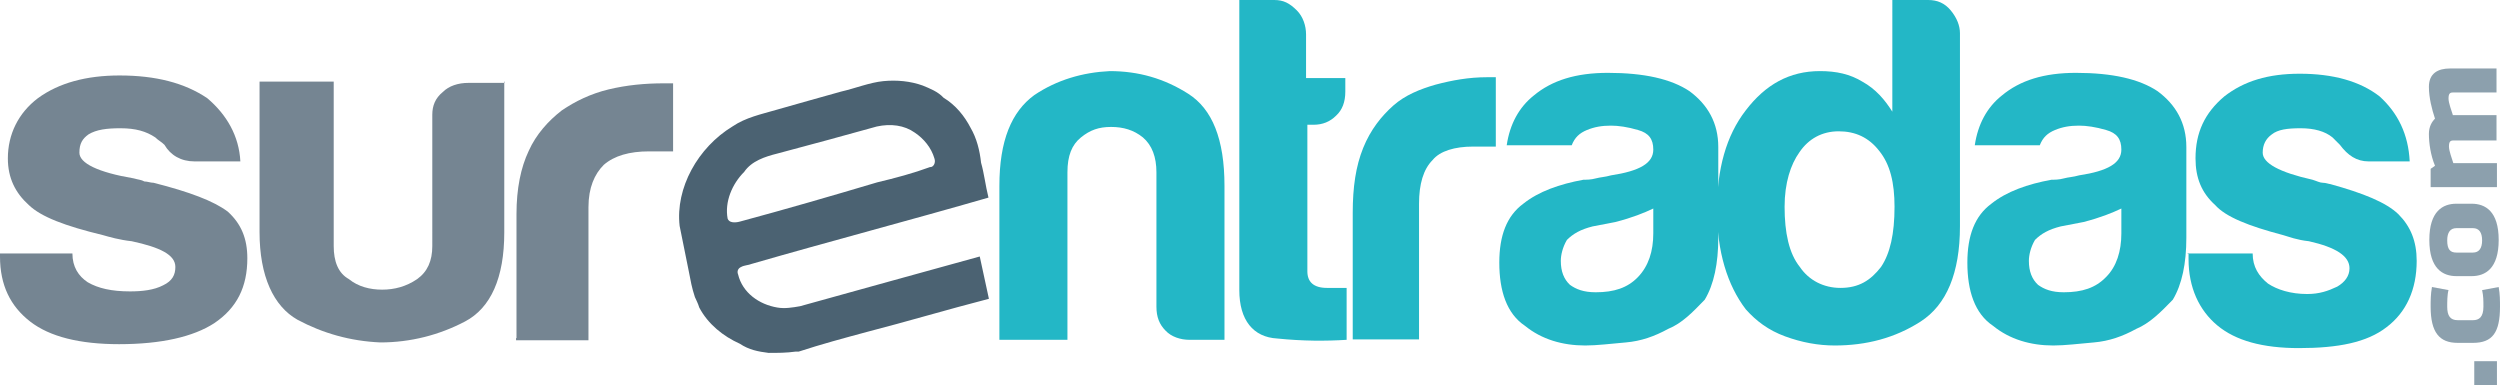
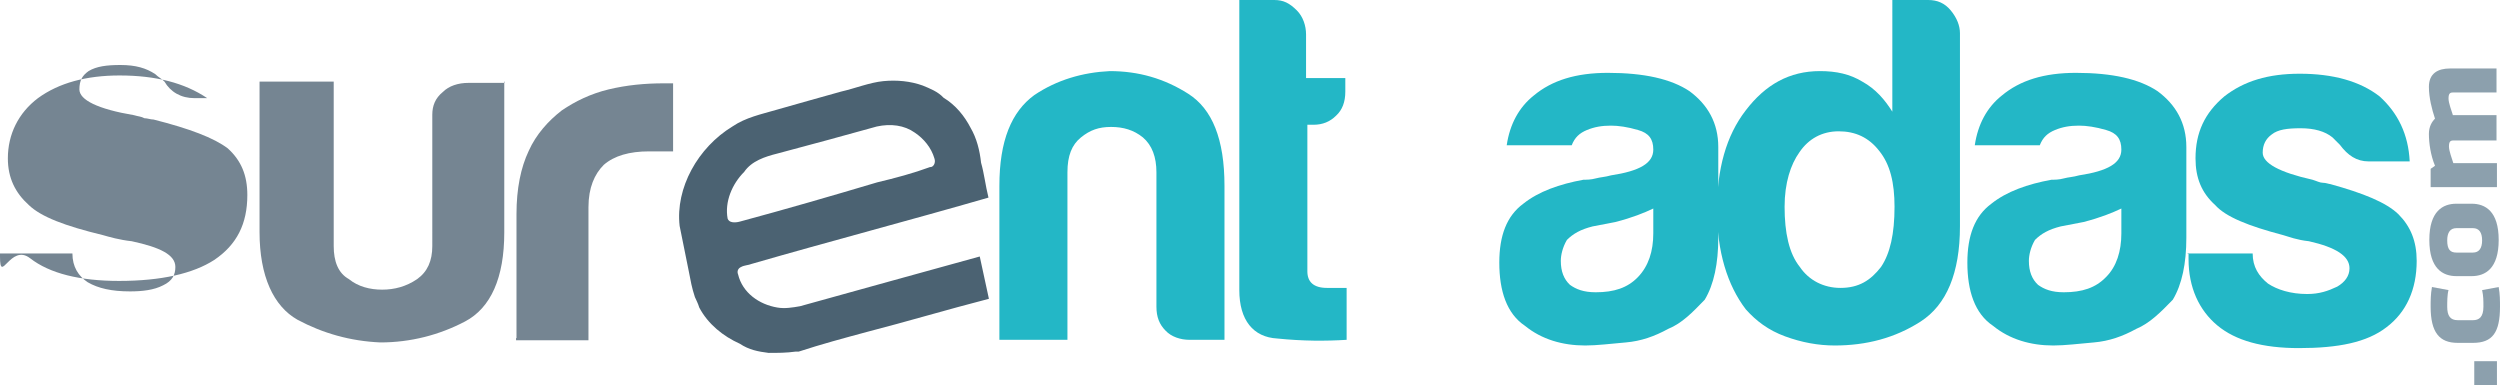
<svg xmlns="http://www.w3.org/2000/svg" version="1.1" id="Capa_1" x="0px" y="0px" viewBox="0 0 573.1 88.3" style="enable-background:new 0 0 573.1 88.3;" xml:space="preserve">
  <style type="text/css">
	.st0{fill:#FFFFFF;}
	.st1{fill:#758592;}
	.st2{fill:#8CA0AD;}
	.st3{fill:#23B7C6;}
	.st4{fill:#4B6272;}
</style>
  <g>
    <g>
-       <path class="st1" d="M0.3,58.1h16.3c0,3.1,1.4,5.2,3.5,6.6c2.4,1.4,5.5,2.1,9.7,2.1c2.8,0,5.5-0.3,7.6-1.4c2.1-1,2.8-2.4,2.8-4.2    c0-2.8-3.5-4.5-10-5.9c-2.8-0.3-5.2-1-6.6-1.4c-8.7-2.1-14.2-4.2-17-6.9c-3.1-2.8-4.8-6.2-4.8-10.7c0-5.5,2.4-10.4,6.9-13.8    c4.8-3.5,11.1-5.2,18.7-5.2c8.3,0,14.9,1.7,20.1,5.2c4.5,3.8,7.3,8.7,7.6,14.5H44.6c-3.1,0-5.5-1.4-6.9-3.8    c-0.7-0.7-1.4-1-2.1-1.7c-2.1-1.4-4.5-2.1-8-2.1c-3.1,0-5.5,0.3-7.3,1.4c-1.4,1-2.1,2.1-2.1,4.2c0,2.4,4.2,4.5,12.5,5.9    c1,0.3,1.7,0.3,2.4,0.7c0.7,0,1.4,0.3,2.1,0.3c8.3,2.1,13.8,4.2,17,6.6c3.1,2.8,4.5,6.2,4.5,10.7c0,6.6-2.4,11.4-7.6,14.9    c-4.8,3.1-12.1,4.8-21.8,4.8c-9,0-15.9-1.7-20.4-5.2S0,65.4,0,58.8v-0.7H0.3z" />
+       <path class="st1" d="M0.3,58.1h16.3c0,3.1,1.4,5.2,3.5,6.6c2.4,1.4,5.5,2.1,9.7,2.1c2.8,0,5.5-0.3,7.6-1.4c2.1-1,2.8-2.4,2.8-4.2    c0-2.8-3.5-4.5-10-5.9c-2.8-0.3-5.2-1-6.6-1.4c-8.7-2.1-14.2-4.2-17-6.9c-3.1-2.8-4.8-6.2-4.8-10.7c0-5.5,2.4-10.4,6.9-13.8    c4.8-3.5,11.1-5.2,18.7-5.2c8.3,0,14.9,1.7,20.1,5.2H44.6c-3.1,0-5.5-1.4-6.9-3.8    c-0.7-0.7-1.4-1-2.1-1.7c-2.1-1.4-4.5-2.1-8-2.1c-3.1,0-5.5,0.3-7.3,1.4c-1.4,1-2.1,2.1-2.1,4.2c0,2.4,4.2,4.5,12.5,5.9    c1,0.3,1.7,0.3,2.4,0.7c0.7,0,1.4,0.3,2.1,0.3c8.3,2.1,13.8,4.2,17,6.6c3.1,2.8,4.5,6.2,4.5,10.7c0,6.6-2.4,11.4-7.6,14.9    c-4.8,3.1-12.1,4.8-21.8,4.8c-9,0-15.9-1.7-20.4-5.2S0,65.4,0,58.8v-0.7H0.3z" />
      <path class="st1" d="M115.6,18.7v34.6c0,10.4-3.1,17.3-9,20.4c-5.9,3.1-12.5,4.8-19.4,4.8c-6.9-0.3-13.2-2.1-19-5.2    c-5.5-3.1-8.7-10-8.7-20.1V18.7h17v37.7c0,3.5,1,6.2,3.5,7.6c2.1,1.7,4.8,2.4,7.6,2.4c2.8,0,5.5-0.7,8-2.4    c2.4-1.7,3.5-4.2,3.5-7.6V26.3c0-2.1,0.7-3.8,2.4-5.2c1.4-1.4,3.5-2.1,5.9-2.1h8.3V18.7z" />
      <path class="st1" d="M118.4,77.5V49.1c0-5.9,1-10.7,2.8-14.5c1.7-3.8,4.5-6.9,7.6-9.3c3.1-2.1,6.6-3.8,10.7-4.8    c4.2-1,8.3-1.4,12.8-1.4c0.3,0,0.7,0,1,0c0.3,0,1,0,1,0v15.6h-5.5c-4.5,0-8,1-10.4,3.1c-2.1,2.1-3.5,5.2-3.5,9.7v30.5h-16.6V77.5z    " />
    </g>
    <g>
      <g>
        <path class="st2" d="M572.4,88.3h-5.2v-5.5h5.2V88.3z" />
        <path class="st2" d="M566.9,73.4c1.4,0,2.4-0.7,2.4-3.1c0-1.4,0-2.4-0.3-3.8l3.8-0.7c0.3,1.7,0.3,3.1,0.3,4.5     c0,5.9-1.7,8.3-6.2,8.3h-3.5c-4.2,0-6.2-2.4-6.2-8.3c0-1.4,0-2.8,0.3-4.5l3.8,0.7c-0.3,1-0.3,2.8-0.3,3.8c0,2.1,0.7,3.1,2.4,3.1     H566.9z" />
        <path class="st2" d="M566.6,63.3h-3.5c-3.1,0-6.2-1.7-6.2-8.3s3.1-8.3,6.2-8.3h3.5c3.1,0,6.2,1.7,6.2,8.3S569.7,63.3,566.6,63.3z      M566.9,52.3h-3.8c-1.4,0-2.1,1-2.1,2.8c0,2.1,0.7,2.8,2.1,2.8h3.8c1.4,0,2.1-1,2.1-2.8C569,53.3,568.3,52.3,566.9,52.3z" />
        <path class="st2" d="M572.4,32.2h-10c-0.7,0-1,0.3-1,1.4c0,1,0.7,2.8,1,3.8h10v5.5h-15.2v-4.2l1-0.7c-1-2.4-1.4-5.2-1.4-7.3     c0-1.7,0.7-2.8,1.4-3.5c-0.7-2.1-1.4-4.8-1.4-7.3c0-3.1,2.1-4.2,4.8-4.2h10.7v5.5h-10c-0.7,0-1,0.3-1,1.4c0,1,0.7,2.8,1,3.8h10     V32.2L572.4,32.2z" />
      </g>
      <g>
        <g>
          <path class="st3" d="M280.3,77.9h-7.6c-2.1,0-4.2-0.7-5.5-2.1c-1.4-1.4-2.1-3.1-2.1-5.5V39.5c0-3.5-1-6.2-3.1-8      c-2.1-1.7-4.5-2.4-7.3-2.4c-2.8,0-4.8,0.7-6.9,2.4c-2.1,1.7-3.1,4.2-3.1,8v38.4h-15.6V42.6c0-10.4,2.8-17,8-20.8      c5.2-3.5,11.1-5.2,17.3-5.5c6.6,0,12.5,1.7,18,5.2s8.3,10.4,8.3,21.1v35.3H280.3z" />
          <path class="st3" d="M308.7,77.9c-4.8,0.3-10,0.3-15.9-0.3c-5.5-0.3-8.7-4.2-8.7-11.1V0h8c2.1,0,3.5,0.7,5.2,2.4      c1.4,1.4,2.1,3.5,2.1,5.5v10h9v3.1c0,2.4-0.7,4.2-2.1,5.5c-1.4,1.4-3.1,2.1-5.2,2.1h-1.4v33.6c0,2.4,1.4,3.8,4.5,3.8h4.5      C308.7,66.1,308.7,77.9,308.7,77.9z" />
-           <path class="st3" d="M310.1,77.9V48.8c0-5.9,0.7-10.7,2.4-14.9s4.2-7.3,6.9-9.7s6.2-3.8,9.7-4.8c3.8-1,7.6-1.7,11.8-1.7      c0.3,0,0.7,0,1,0s0.7,0,1,0v15.9h-5.2c-4.2,0-7.6,1-9.3,3.1c-2.1,2.1-3.1,5.5-3.1,10v31.1H310.1z" />
          <path class="st3" d="M382.4,75.4c-3.1,1.7-6.2,2.8-9.7,3.1c-3.5,0.3-6.6,0.7-9.3,0.7c-5.2,0-10-1.4-13.8-4.5      c-4.2-2.8-5.9-8-5.9-14.5c0-6.2,1.7-10.7,5.5-13.5c3.5-2.8,8.3-4.5,13.8-5.5c0.7,0,1.7,0,2.8-0.3s2.1-0.3,3.5-0.7      c6.6-1,9.7-2.8,9.7-5.9c0-2.4-1-3.8-3.5-4.5c-2.4-0.7-4.5-1-6.2-1c-2.1,0-3.8,0.3-5.5,1c-1.7,0.7-2.8,1.7-3.5,3.5h-14.9      c0.7-4.8,2.8-8.7,6.2-11.4c4.2-3.5,9.7-5.2,17-5.2c8.3,0,14.5,1.4,18.7,4.2c4.2,3.1,6.6,7.3,6.6,12.8v20.8      c0,5.9-1,10.7-3.1,14.2C388,71.6,385.6,74.1,382.4,75.4z M379,47.8c-2.1,1-4.8,2.1-8.7,3.1l-5.2,1c-2.8,0.7-4.5,1.7-5.9,3.1      c-1,1.7-1.4,3.5-1.4,4.8c0,2.4,0.7,4.2,2.1,5.5c1.4,1,3.1,1.7,5.9,1.7c4.2,0,7.3-1,9.7-3.5s3.5-5.9,3.5-10V47.8z" />
          <path class="st3" d="M434.4,0h7.6c2.1,0,3.8,0.7,5.2,2.4c1.4,1.7,2.1,3.5,2.1,5.2v44.3c0,10.7-3.1,18-9,21.8      c-5.9,3.8-12.5,5.5-19.7,5.5c-3.8,0-7.6-0.7-11.4-2.1c-3.8-1.4-6.6-3.5-9-6.2c-4.2-5.5-6.6-13.2-6.6-22.8c0-9.3,2.1-17,6.6-22.8      c4.5-5.9,10-9,17-9c3.8,0,6.9,0.7,9.7,2.4c3.1,1.7,5.2,4.2,6.9,6.9V0H434.4z M409.1,47.4c0,5.9,1,10.7,3.5,13.8      c2.1,3.1,5.5,4.8,9.3,4.8c4.2,0,6.9-1.7,9.3-4.8c2.1-3.1,3.1-7.6,3.1-13.8c0-5.5-1-9.7-3.5-12.8c-2.4-3.1-5.5-4.5-9.3-4.5      c-3.8,0-6.9,1.7-9,4.8C410.5,37.7,409.1,41.9,409.1,47.4z" />
          <path class="st3" d="M489.7,75.4c-3.1,1.7-6.2,2.8-9.7,3.1c-3.5,0.3-6.6,0.7-9.3,0.7c-5.2,0-10-1.4-13.8-4.5      c-4.2-2.8-5.9-8-5.9-14.5c0-6.2,1.7-10.7,5.5-13.5c3.5-2.8,8.3-4.5,13.8-5.5c0.7,0,1.7,0,2.8-0.3s2.1-0.3,3.5-0.7      c6.6-1,9.7-2.8,9.7-5.9c0-2.4-1-3.8-3.5-4.5c-2.4-0.7-4.5-1-6.2-1c-2.1,0-3.8,0.3-5.5,1s-2.8,1.7-3.5,3.5h-14.9      c0.7-4.8,2.8-8.7,6.2-11.4c4.2-3.5,9.7-5.2,17-5.2c8.3,0,14.5,1.4,18.7,4.2c4.2,3.1,6.6,7.3,6.6,12.8v20.8      c0,5.9-1,10.7-3.1,14.2C495.3,71.6,492.8,74.1,489.7,75.4z M486.3,47.8c-2.1,1-4.8,2.1-8.7,3.1l-5.2,1c-2.8,0.7-4.5,1.7-5.9,3.1      c-1,1.7-1.4,3.5-1.4,4.8c0,2.4,0.7,4.2,2.1,5.5c1.4,1,3.1,1.7,5.9,1.7c4.2,0,7.3-1,9.7-3.5c2.4-2.4,3.5-5.9,3.5-10L486.3,47.8      L486.3,47.8z" />
          <path class="st3" d="M501.5,58.1h14.9c0,3.1,1.4,5.2,3.5,6.9c2.1,1.4,5.2,2.4,9,2.4c2.8,0,4.8-0.7,6.9-1.7      c1.7-1,2.8-2.4,2.8-4.2c0-2.8-3.1-4.8-9.3-6.2c-2.8-0.3-4.5-1-5.9-1.4c-8-2.1-13.2-4.2-15.6-6.9c-3.1-2.8-4.5-6.2-4.5-10.7      c0-5.9,2.1-10.4,6.6-14.2c4.5-3.5,10-5.2,17.3-5.2c7.6,0,13.8,1.7,18.3,5.2c4.2,3.8,6.6,8.7,6.9,14.9H543      c-2.8,0-4.8-1.4-6.6-3.8c-0.7-0.7-1-1-1.7-1.7c-1.7-1.4-4.2-2.1-7.3-2.1c-3.1,0-5.2,0.3-6.6,1.4c-1.4,1-2.1,2.4-2.1,4.2      c0,2.4,3.8,4.5,11.4,6.2c1,0.3,1.7,0.7,2.4,0.7c0.7,0,1.4,0.3,1.7,0.3c7.6,2.1,12.8,4.2,15.6,6.9c2.8,2.8,4.2,6.2,4.2,10.7      c0,6.6-2.4,11.8-6.9,15.2c-4.5,3.5-11.1,4.8-20.1,4.8c-8.3,0-14.5-1.7-18.7-5.2s-6.6-8.7-6.6-15.2v-1.4H501.5z" />
        </g>
      </g>
    </g>
    <path id="XMLID_3_" class="st4" d="M214.2,36.3c-0.7-2.4-2.4-4.5-4.5-5.9c-2.4-1.7-5.5-2.1-8.7-1.4c-7.6,2.1-15.2,4.2-22.8,6.2   c-2.8,0.7-5.9,1.7-7.6,4.2c-2.8,2.8-4.5,6.9-3.8,10.7c0.3,1,1.7,1,2.8,0.7c10.4-2.8,21.1-5.9,31.5-9c4.2-1,8.3-2.1,12.1-3.5   C213.9,38.4,214.6,37.4,214.2,36.3z M198.7,76.1c-5.2,1.4-10.4,2.8-15.6,4.5c-0.3,0-0.3,0-0.7,0c-2.1,0.3-4.2,0.3-6.2,0.3   c-2.4-0.3-4.5-0.7-6.6-2.1c-3.8-1.7-7.3-4.5-9.3-8.3c-0.3-1-0.7-1.7-1-2.4c-0.7-2.1-1-3.8-1.4-5.9c-0.7-3.5-1.4-6.9-2.1-10.4   c-1-8.7,4.2-18,12.1-22.8c3.1-2.1,6.6-2.8,10-3.8c4.8-1.4,10-2.8,14.9-4.2c3.1-0.7,6.6-2.1,9.7-2.4c3.1-0.3,6.2,0,9,1   c1.7,0.7,3.5,1.4,4.8,2.8c2.8,1.7,4.8,4.2,6.2,6.9c1.4,2.4,2.1,5.2,2.4,8c0.7,2.4,1,5.2,1.7,8c-18,5.2-36.3,10-54.3,15.2   c-0.7,0.3-1.7,0.3-2.4,0.7c-0.7,0.3-1,1-0.7,1.7c1,4.2,4.8,6.9,9,7.6c1.7,0.3,3.5,0,5.2-0.3c13.8-3.8,27.3-7.6,41.2-11.4   c0.7,3.1,1.4,6.6,2.1,9.7C217,71,208,73.7,198.7,76.1" />
  </g>
</svg>